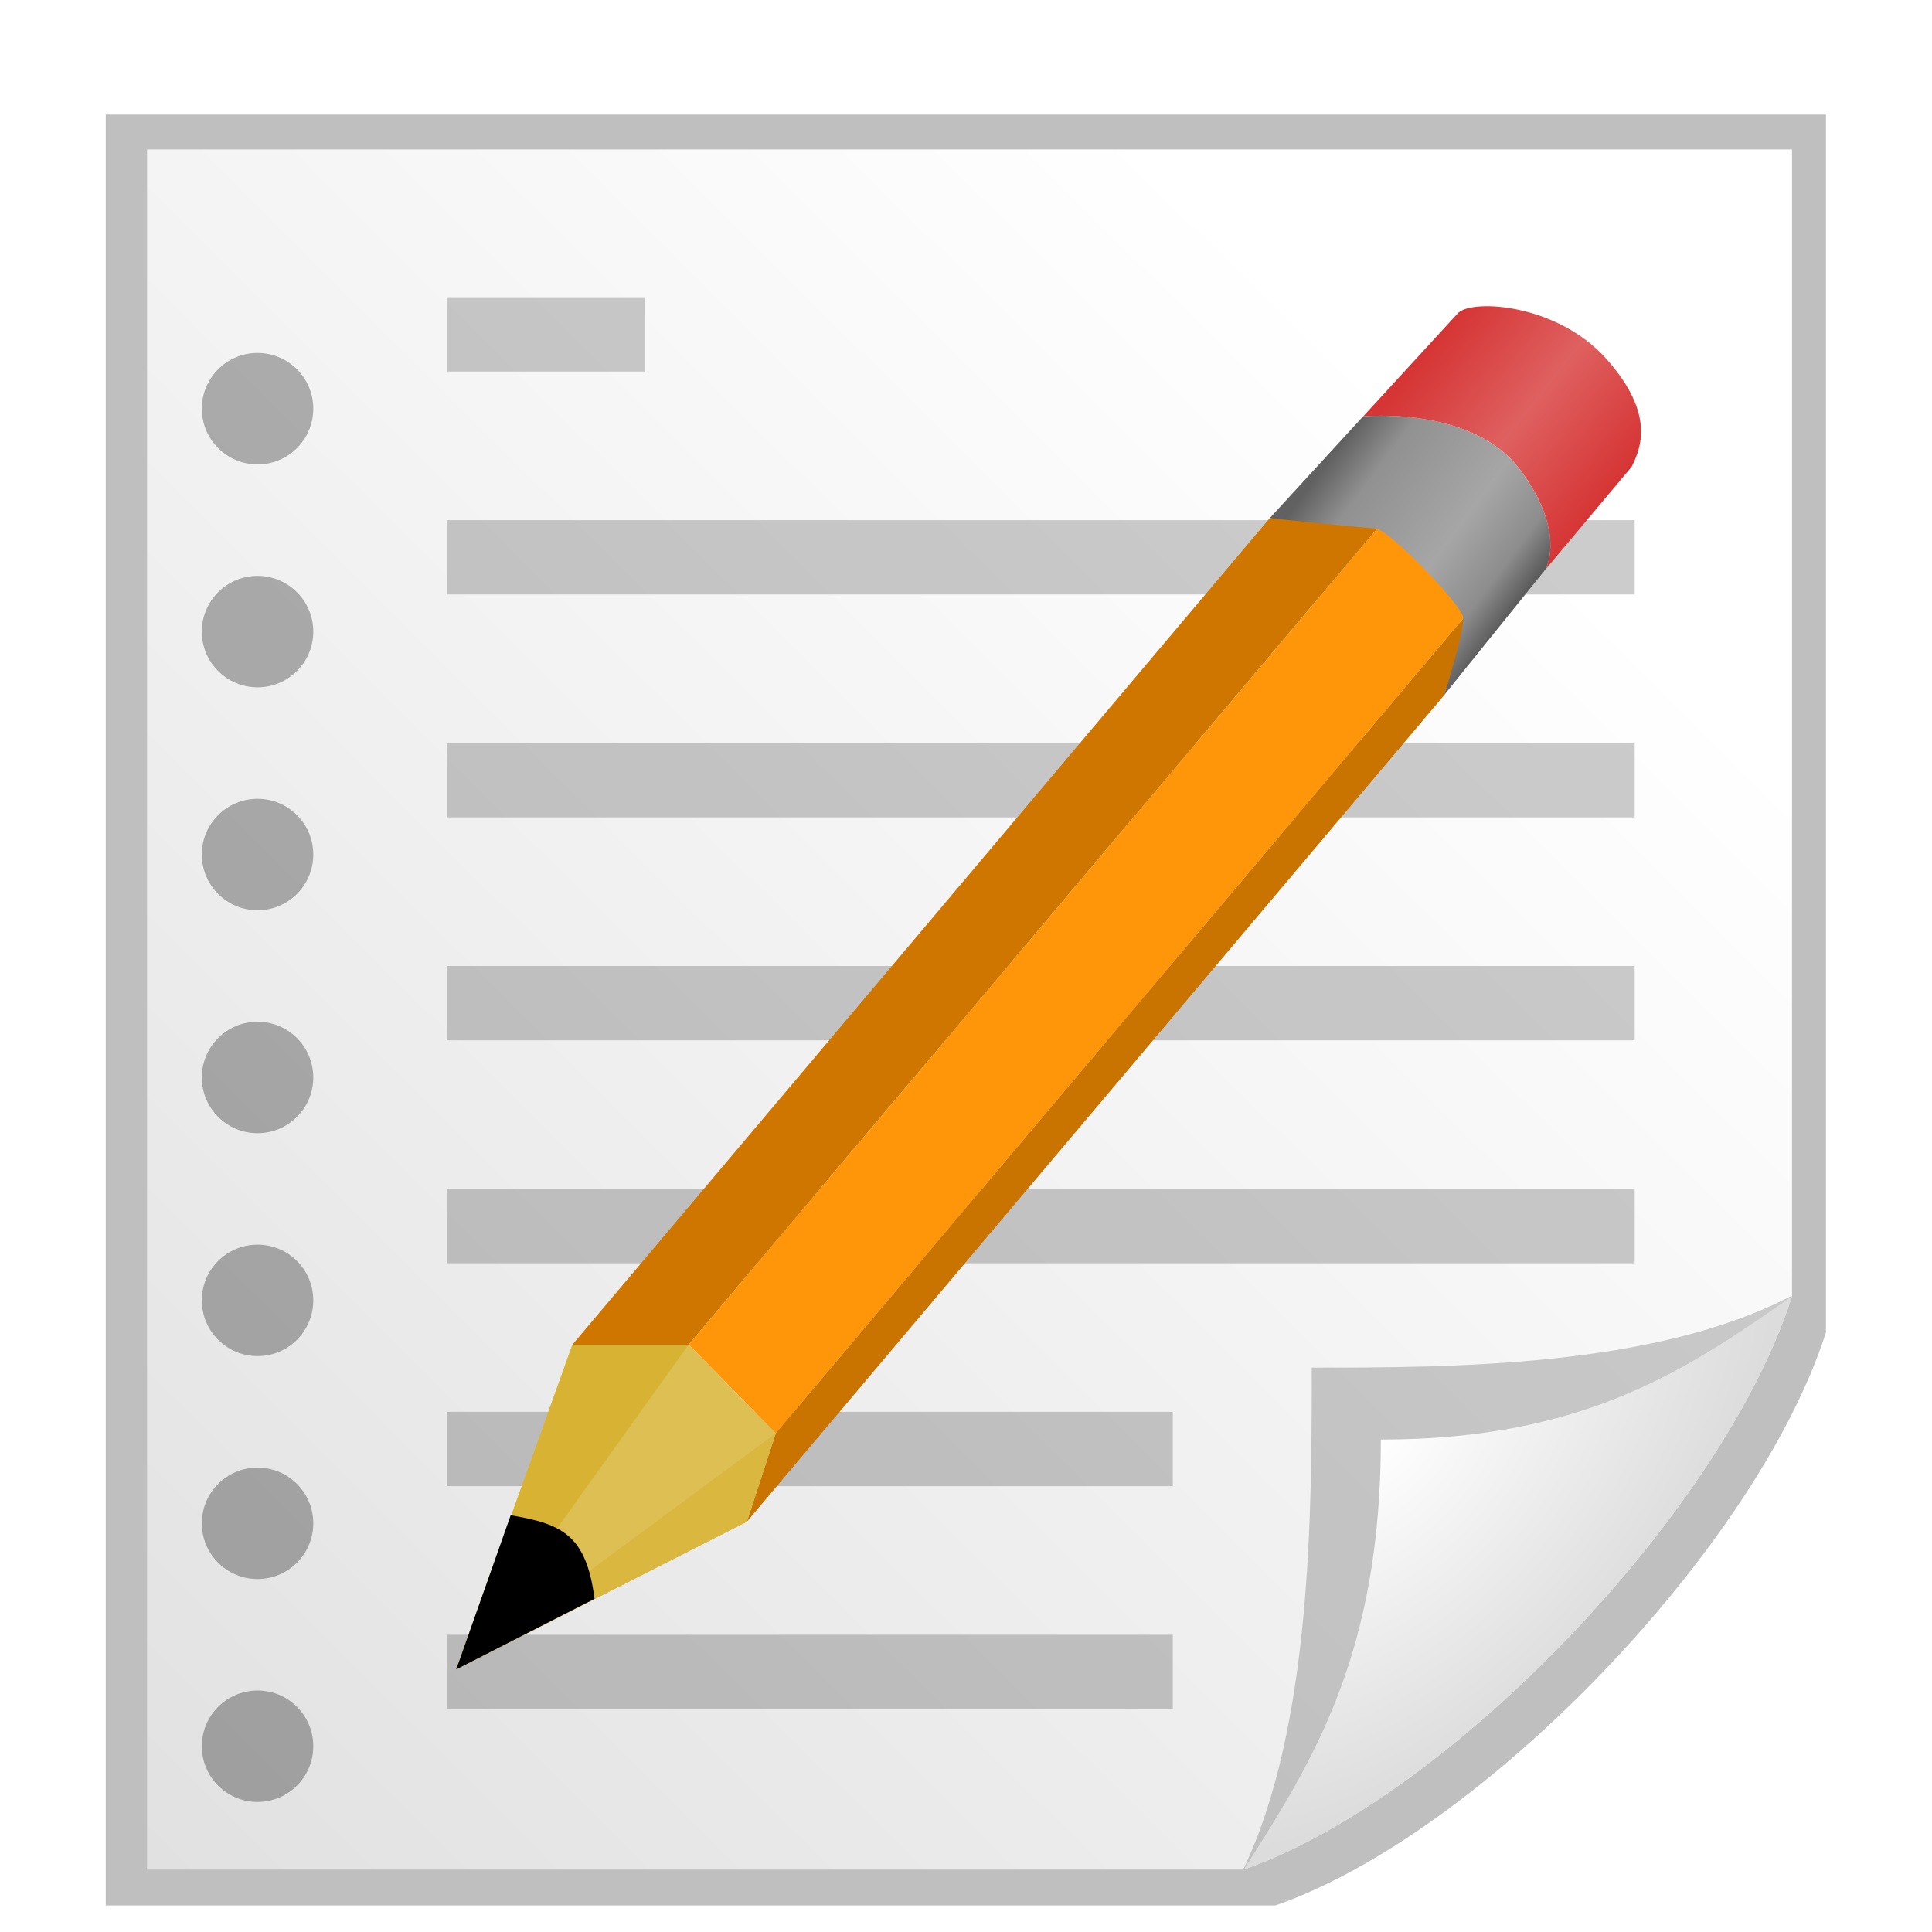
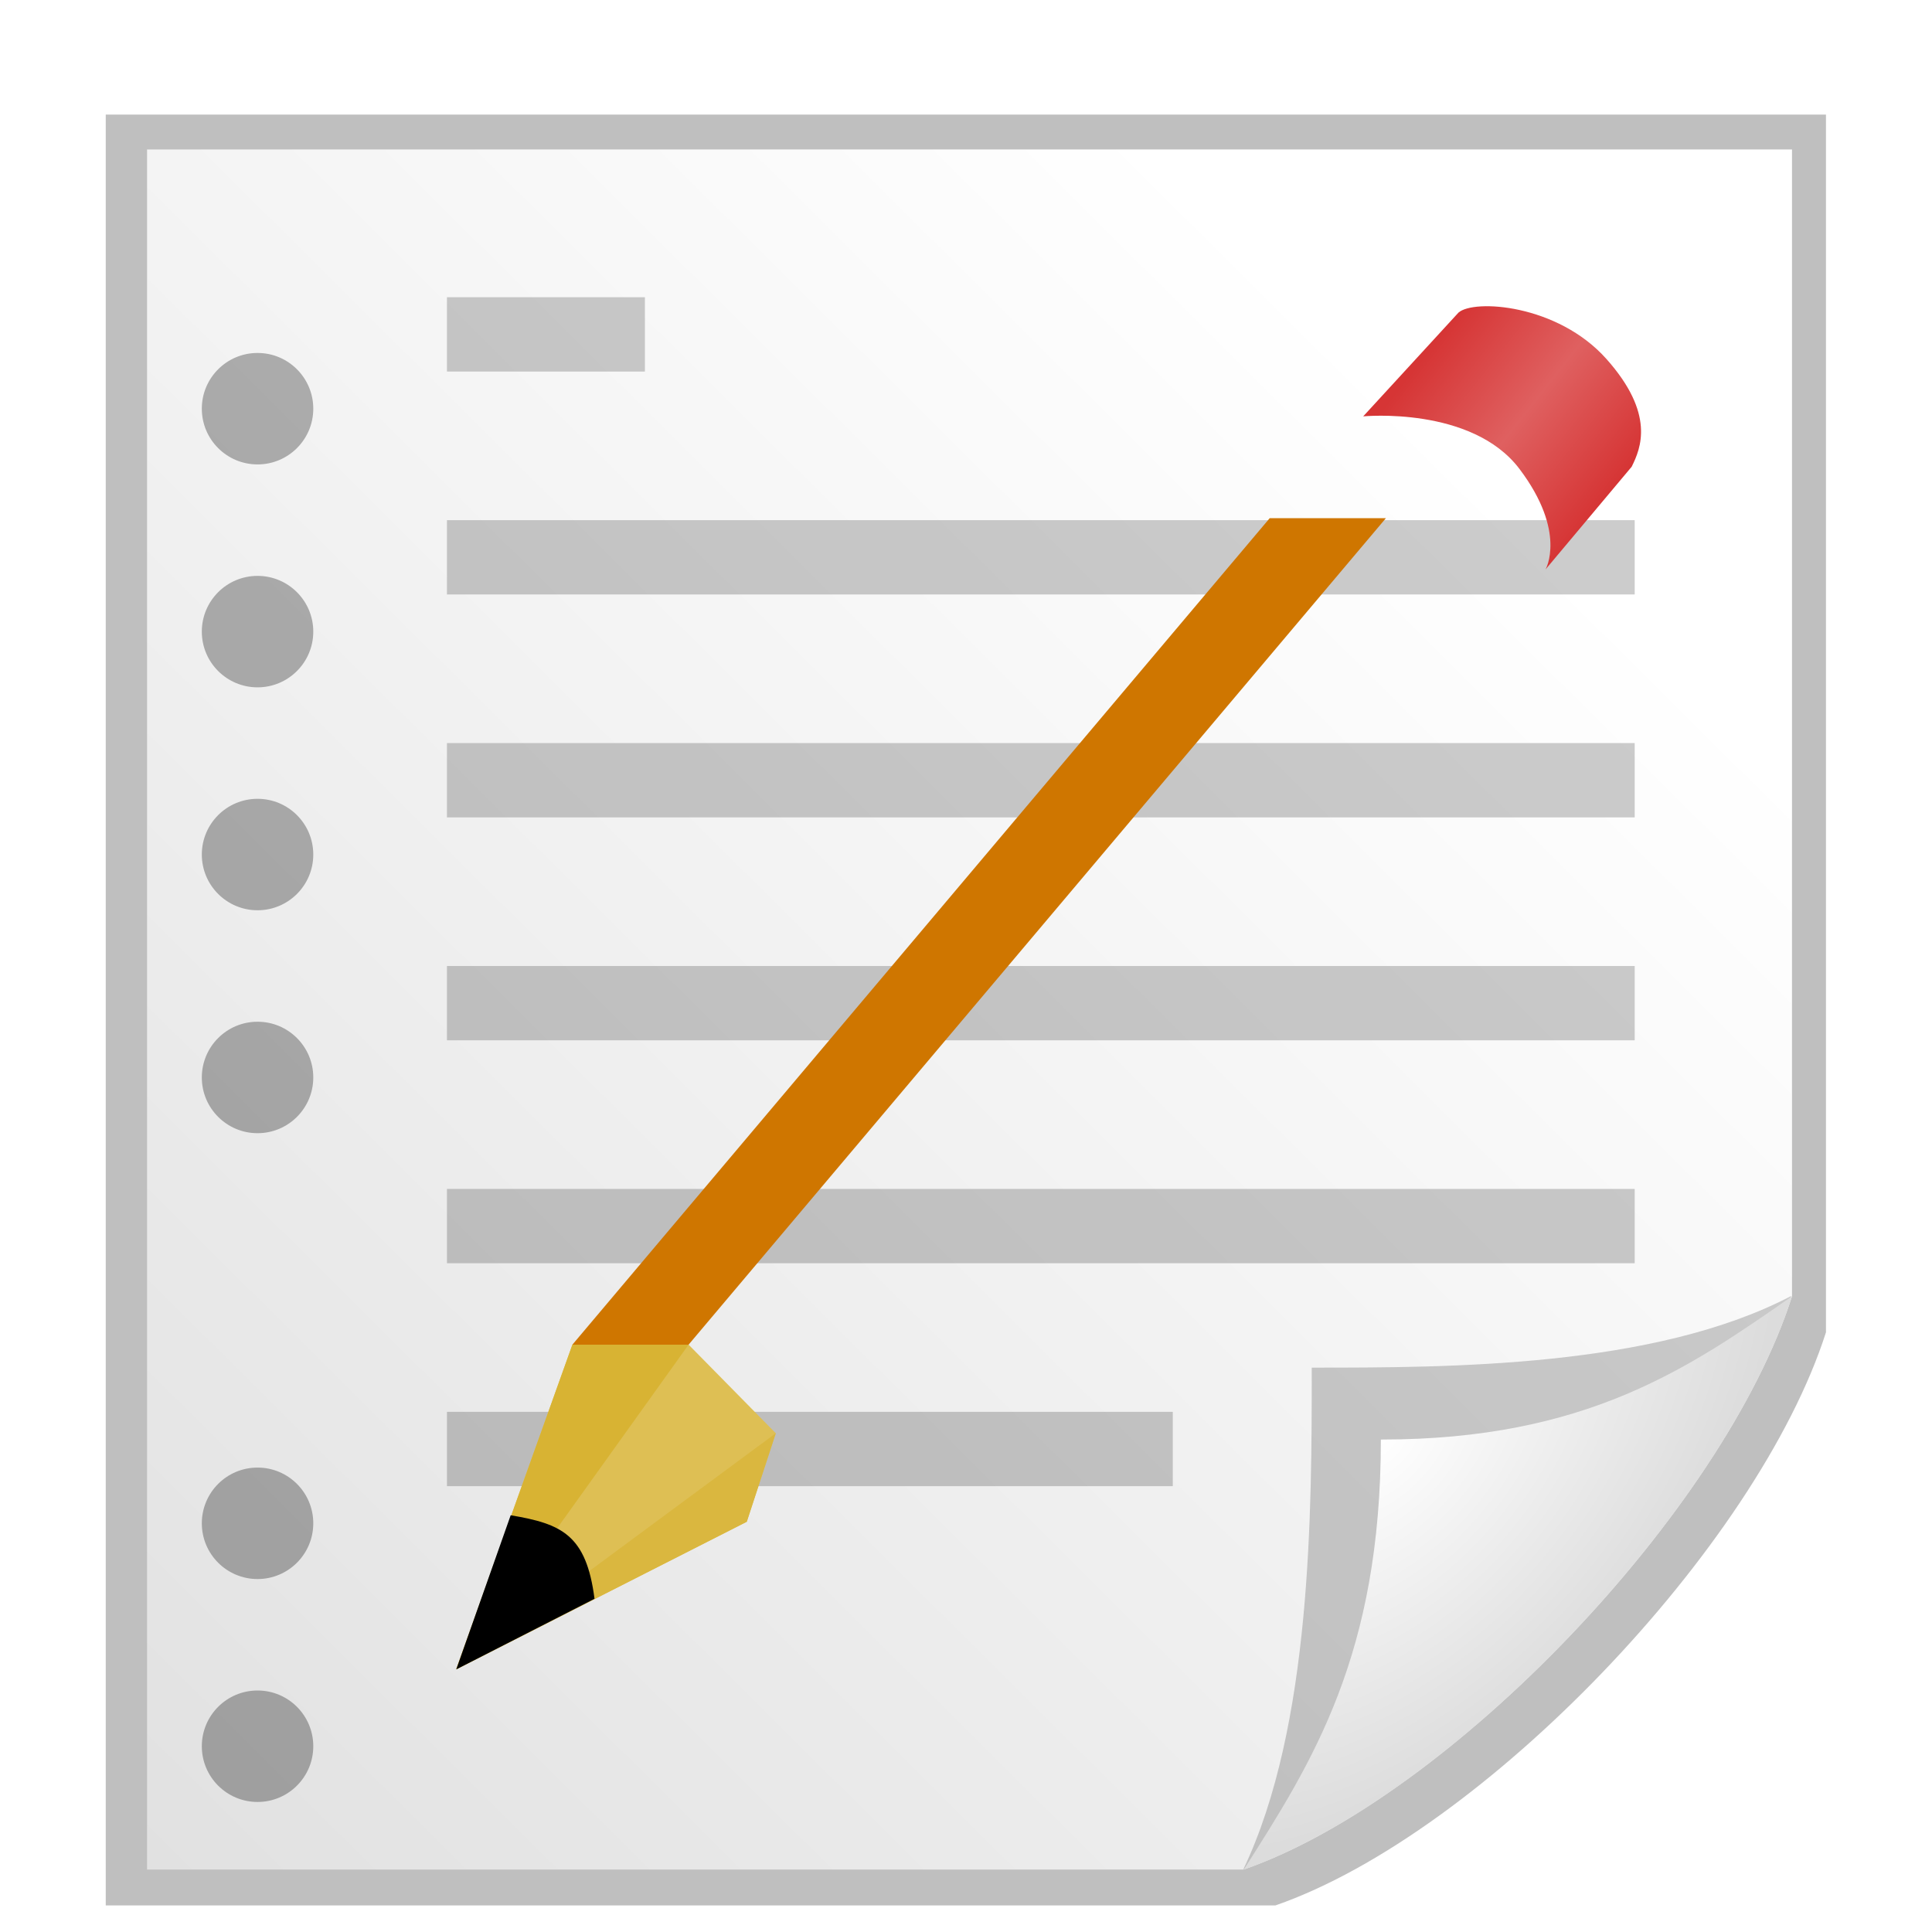
<svg xmlns="http://www.w3.org/2000/svg" xmlns:ns1="http://www.inkscape.org/namespaces/inkscape" xmlns:ns2="http://sodipodi.sourceforge.net/DTD/sodipodi-0.dtd" xmlns:xlink="http://www.w3.org/1999/xlink" width="26" height="26" id="svg2" version="1.1" ns1:version="0.91 r13725" ns2:docname="editor.svg">
  <defs id="defs4">
    <linearGradient id="linearGradient3775">
      <stop style="stop-color:#ffffff;stop-opacity:1;" offset="0" id="stop3777" />
      <stop style="stop-color:#e1e1e1;stop-opacity:1;" offset="1" id="stop3779" />
    </linearGradient>
    <linearGradient id="linearGradient3767">
      <stop style="stop-color:#ffffff;stop-opacity:1;" offset="0" id="stop3769" />
      <stop style="stop-color:#dcdcdc;stop-opacity:1;" offset="1" id="stop3771" />
    </linearGradient>
    <linearGradient ns1:collect="always" xlink:href="#linearGradient3775" id="linearGradient3781" x1="20" y1="21" x2="1" y2="1" gradientUnits="userSpaceOnUse" gradientTransform="matrix(0.922,0,0,-0.965,1.057,1052.487)" />
    <filter ns1:collect="always" id="filter3899">
      <feGaussianBlur ns1:collect="always" stdDeviation="0.375" id="feGaussianBlur3901" />
    </filter>
    <filter ns1:collect="always" id="filter3952" x="-0.12" width="1.24" y="-0.12" height="1.24">
      <feGaussianBlur ns1:collect="always" stdDeviation="0.35" id="feGaussianBlur3954" />
    </filter>
    <radialGradient ns1:collect="always" xlink:href="#linearGradient3767" id="radialGradient3975" cx="17.25" cy="6.417" fx="17.25" fy="6.417" r="3.5" gradientUnits="userSpaceOnUse" gradientTransform="matrix(0.791,0.827,1.318,-1.378,-3.511,1040.315)" />
    <linearGradient gradientTransform="translate(7.5,1.5)" y2="16" x2="21" y1="25" x1="1.5" gradientUnits="userSpaceOnUse" id="linearGradient4055" xlink:href="#linearGradient3987" ns1:collect="always" />
    <linearGradient ns1:collect="always" id="linearGradient3987">
      <stop style="stop-color:#000000;stop-opacity:0.502" offset="0" id="stop3989" />
      <stop style="stop-color:#000000;stop-opacity:0" offset="1" id="stop3991" />
    </linearGradient>
    <linearGradient id="linearGradient4007">
      <stop style="stop-color:#d63535;stop-opacity:1;" offset="0" id="stop4009" />
      <stop id="stop4015" offset="0.5" style="stop-color:#df6060;stop-opacity:1" />
      <stop style="stop-color:#d63535;stop-opacity:1" offset="1" id="stop4011" />
    </linearGradient>
    <linearGradient id="linearGradient3951">
      <stop style="stop-color:#616161;stop-opacity:1;" offset="0" id="stop3953" />
      <stop id="stop3963" offset="0.19" style="stop-color:#919191;stop-opacity:1;" />
      <stop id="stop3959" offset="0.61" style="stop-color:#a6a6a6;stop-opacity:1;" />
      <stop style="stop-color:#8d8d8d;stop-opacity:1;" offset="0.861" id="stop3961" />
      <stop style="stop-color:#5c5c5c;stop-opacity:1;" offset="1" id="stop3955" />
    </linearGradient>
    <linearGradient ns1:collect="always" xlink:href="#linearGradient3951" id="linearGradient3957" x1="17.173" y1="3.795" x2="20.406" y2="6.234" gradientUnits="userSpaceOnUse" gradientTransform="matrix(0.891,0,0,0.891,-54.817,1026.136)" />
    <linearGradient ns1:collect="always" xlink:href="#linearGradient4007" id="linearGradient4013" x1="18.78" y1="2.098" x2="21.838" y2="4.549" gradientUnits="userSpaceOnUse" gradientTransform="matrix(0.891,0,0,0.891,-54.817,1026.136)" />
  </defs>
  <ns2:namedview id="base" pagecolor="#ffffff" bordercolor="#666666" borderopacity="1.0" ns1:pageopacity="0" ns1:pageshadow="2" ns1:zoom="15.365974" ns1:cx="20.316581" ns1:cy="9.1059115" ns1:document-units="px" ns1:current-layer="layer1" showgrid="true" ns1:showpageshadow="false" ns1:window-width="1920" ns1:window-height="1054" ns1:window-x="0" ns1:window-y="0" ns1:window-maximized="1">
    <ns1:grid type="xygrid" id="grid2985" empspacing="2" visible="true" enabled="true" snapvisiblegridlinesonly="true" spacingx="0.5px" spacingy="0.5px" />
  </ns2:namedview>
  <g ns1:label="Layer 1" ns1:groupmode="layer" id="layer1" transform="translate(0,-1026.362)">
    <path ns2:nodetypes="cccccc" ns1:connector-curvature="0" id="path3889" d="m 0.5,0.5 17,0 c 3,1 7,5 8,8 l 0,17 -25,0 z" style="opacity:0.5;fill:#000000;fill-opacity:1;stroke:none;filter:url(#filter3899)" transform="matrix(0.926,0,0,-0.964,0.96,1052.486)" />
    <path style="fill:url(#linearGradient3781);fill-opacity:1;stroke:none" d="m 1.979,1051.522 14.758,0 c 2.767,-0.965 6.457,-4.823 7.379,-7.716 l 0,-15.433 -22.137,0 z" id="rect3761" ns1:connector-curvature="0" ns2:nodetypes="cccccc" />
    <path ns2:nodetypes="cccc" transform="matrix(0.922,0,0,-0.965,1.057,1052.487)" ns1:connector-curvature="0" id="path3783" d="m 17,1 c 1,0.5 7.5,7 8,8 C 23,8 20,8 18,8 18,6 18,3 17,1 Z" style="opacity:0.5;fill:#373737;fill-opacity:1;stroke:none;filter:url(#filter3952)" />
    <path style="fill:url(#radialGradient3975);fill-opacity:1;stroke:none" d="m 16.738,1051.522 c 2.767,-0.965 6.457,-4.823 7.379,-7.716 -1.384,0.964 -2.767,1.929 -5.534,1.929 0,2.894 -0.922,4.34 -1.845,5.787 z" id="path3765" ns1:connector-curvature="0" ns2:nodetypes="cccc" />
    <circle style="opacity:0.3;fill:#000000;fill-opacity:1;stroke:none" id="path3903" transform="scale(1,-1)" cx="3.466" cy="-1049.862" r="0.75" />
    <circle transform="scale(1,-1)" id="path3906" style="opacity:0.3;fill:#000000;fill-opacity:1;stroke:none" cx="3.466" cy="-1046.862" r="0.75" />
-     <circle transform="scale(1,-1)" id="path3908" style="opacity:0.3;fill:#000000;fill-opacity:1;stroke:none" cx="3.466" cy="-1043.862" r="0.75" />
    <circle style="opacity:0.3;fill:#000000;fill-opacity:1;stroke:none" id="path3910" transform="scale(1,-1)" cx="3.466" cy="-1040.862" r="0.75" />
    <circle transform="scale(1,-1)" id="path3912" style="opacity:0.3;fill:#000000;fill-opacity:1;stroke:none" cx="3.466" cy="-1037.862" r="0.75" />
    <circle style="opacity:0.3;fill:#000000;fill-opacity:1;stroke:none" id="path3914" transform="scale(1,-1)" cx="3.466" cy="-1034.862" r="0.75" />
    <circle style="opacity:0.3;fill:#000000;fill-opacity:1;stroke:none" id="path3916" transform="scale(1,-1)" cx="3.466" cy="-1031.862" r="0.75" />
    <g id="g4285" transform="matrix(0.888,0,0,1,1.575,0)">
-       <path ns1:connector-curvature="0" id="path3283" d="m 5,1048.862 11,0" style="opacity:0.2;fill:none;stroke:#000000;stroke-width:1px;stroke-linecap:butt;stroke-linejoin:miter;stroke-opacity:1" />
      <path style="opacity:0.2;fill:none;stroke:#000000;stroke-width:1px;stroke-linecap:butt;stroke-linejoin:miter;stroke-opacity:1" d="m 5,1045.862 11,0" id="path3285" ns1:connector-curvature="0" />
      <path ns2:nodetypes="cc" ns1:connector-curvature="0" id="path3287" d="m 5,1042.862 18,0" style="opacity:0.2;fill:none;stroke:#000000;stroke-width:1px;stroke-linecap:butt;stroke-linejoin:miter;stroke-opacity:1" />
      <path style="opacity:0.2;fill:none;stroke:#000000;stroke-width:1px;stroke-linecap:butt;stroke-linejoin:miter;stroke-opacity:1" d="m 5,1039.862 18,0" id="path3289" ns1:connector-curvature="0" ns2:nodetypes="cc" />
      <path ns2:nodetypes="cc" ns1:connector-curvature="0" id="path3291" d="m 5,1036.862 18,0" style="opacity:0.2;fill:none;stroke:#000000;stroke-width:1px;stroke-linecap:butt;stroke-linejoin:miter;stroke-opacity:1" />
      <path style="opacity:0.2;fill:none;stroke:#000000;stroke-width:1px;stroke-linecap:butt;stroke-linejoin:miter;stroke-opacity:1" d="m 5,1033.862 18,0" id="path3293" ns1:connector-curvature="0" ns2:nodetypes="cc" />
      <path ns2:nodetypes="cc" ns1:connector-curvature="0" id="path3317" d="m 5,1030.862 3,0" style="opacity:0.2;fill:none;stroke:#000000;stroke-width:1px;stroke-linecap:butt;stroke-linejoin:miter;stroke-opacity:1" />
    </g>
    <g id="g4264" transform="matrix(0.878,0,0,0.892,52.705,114.05)">
      <path ns2:nodetypes="ccccc" ns1:connector-curvature="0" id="path3933-9" d="m -51.255,1043.058 10.688,-12.469 1.781,0 -10.688,12.469 z" style="fill:#cf7600;fill-opacity:1;stroke:none" />
-       <path ns2:nodetypes="ccccc" style="fill:#ff960a;fill-opacity:1;stroke:none" d="m -48.137,1044.394 10.688,-12.469 -1.336,-1.336 -10.688,12.469 z" id="path3935-3" ns1:connector-curvature="0" />
-       <path ns1:connector-curvature="0" id="path3937-6" d="m -48.137,1044.394 10.688,-12.469 -0.445,1.336 -10.688,12.469 z" style="fill:#c97300;fill-opacity:1;stroke:none" ns2:nodetypes="ccccc" />
      <path ns2:nodetypes="cccccc" ns1:connector-curvature="0" id="path3939-0" d="m -51.255,1043.058 1.781,0 1.336,1.336 -0.445,1.336 -4.453,2.227 z" style="fill:#debf54;fill-opacity:1;stroke:none" />
      <path style="fill:#d8b333;fill-opacity:1;stroke:none" d="m -51.255,1043.058 1.781,0 -3.563,4.899 z" id="path3941-6" ns1:connector-curvature="0" ns2:nodetypes="cccc" />
      <path style="fill:#dab73f;fill-opacity:1;stroke:none" d="m -48.137,1044.394 -0.445,1.336 -4.453,2.227 z" id="path3943-2" ns1:connector-curvature="0" ns2:nodetypes="cccc" />
      <path style="fill:#000000;fill-opacity:1;stroke:none" d="m -52.201,1045.632 c 0.782,0.129 1.159,0.295 1.285,1.26 l -2.119,1.065 z" id="path3945-6" ns1:connector-curvature="0" ns2:nodetypes="cccc" />
-       <path ns2:nodetypes="czzcczcc" ns1:connector-curvature="0" id="path3947-1" d="m -40.567,1030.589 c 0,0 1.411,0.145 1.617,0.154 0.207,0.01 1.312,1.139 1.346,1.336 0.034,0.197 -0.292,1.182 -0.292,1.182 l 1.556,-1.899 c 0,0 0.331,-0.563 -0.399,-1.515 -0.73,-0.952 -2.396,-0.794 -2.396,-0.794 z" style="fill:url(#linearGradient3957);fill-opacity:1;stroke:none" />
      <path style="fill:url(#linearGradient4013);fill-opacity:1;stroke:none" d="m -36.339,1031.362 c 0,0 0.331,-0.563 -0.399,-1.515 -0.73,-0.952 -2.396,-0.794 -2.396,-0.794 l 1.46,-1.565 c 0.233,-0.206 1.518,-0.13 2.268,0.699 0.75,0.829 0.528,1.347 0.387,1.626 z" id="path3965-8" ns1:connector-curvature="0" ns2:nodetypes="czcczcc" />
    </g>
  </g>
</svg>